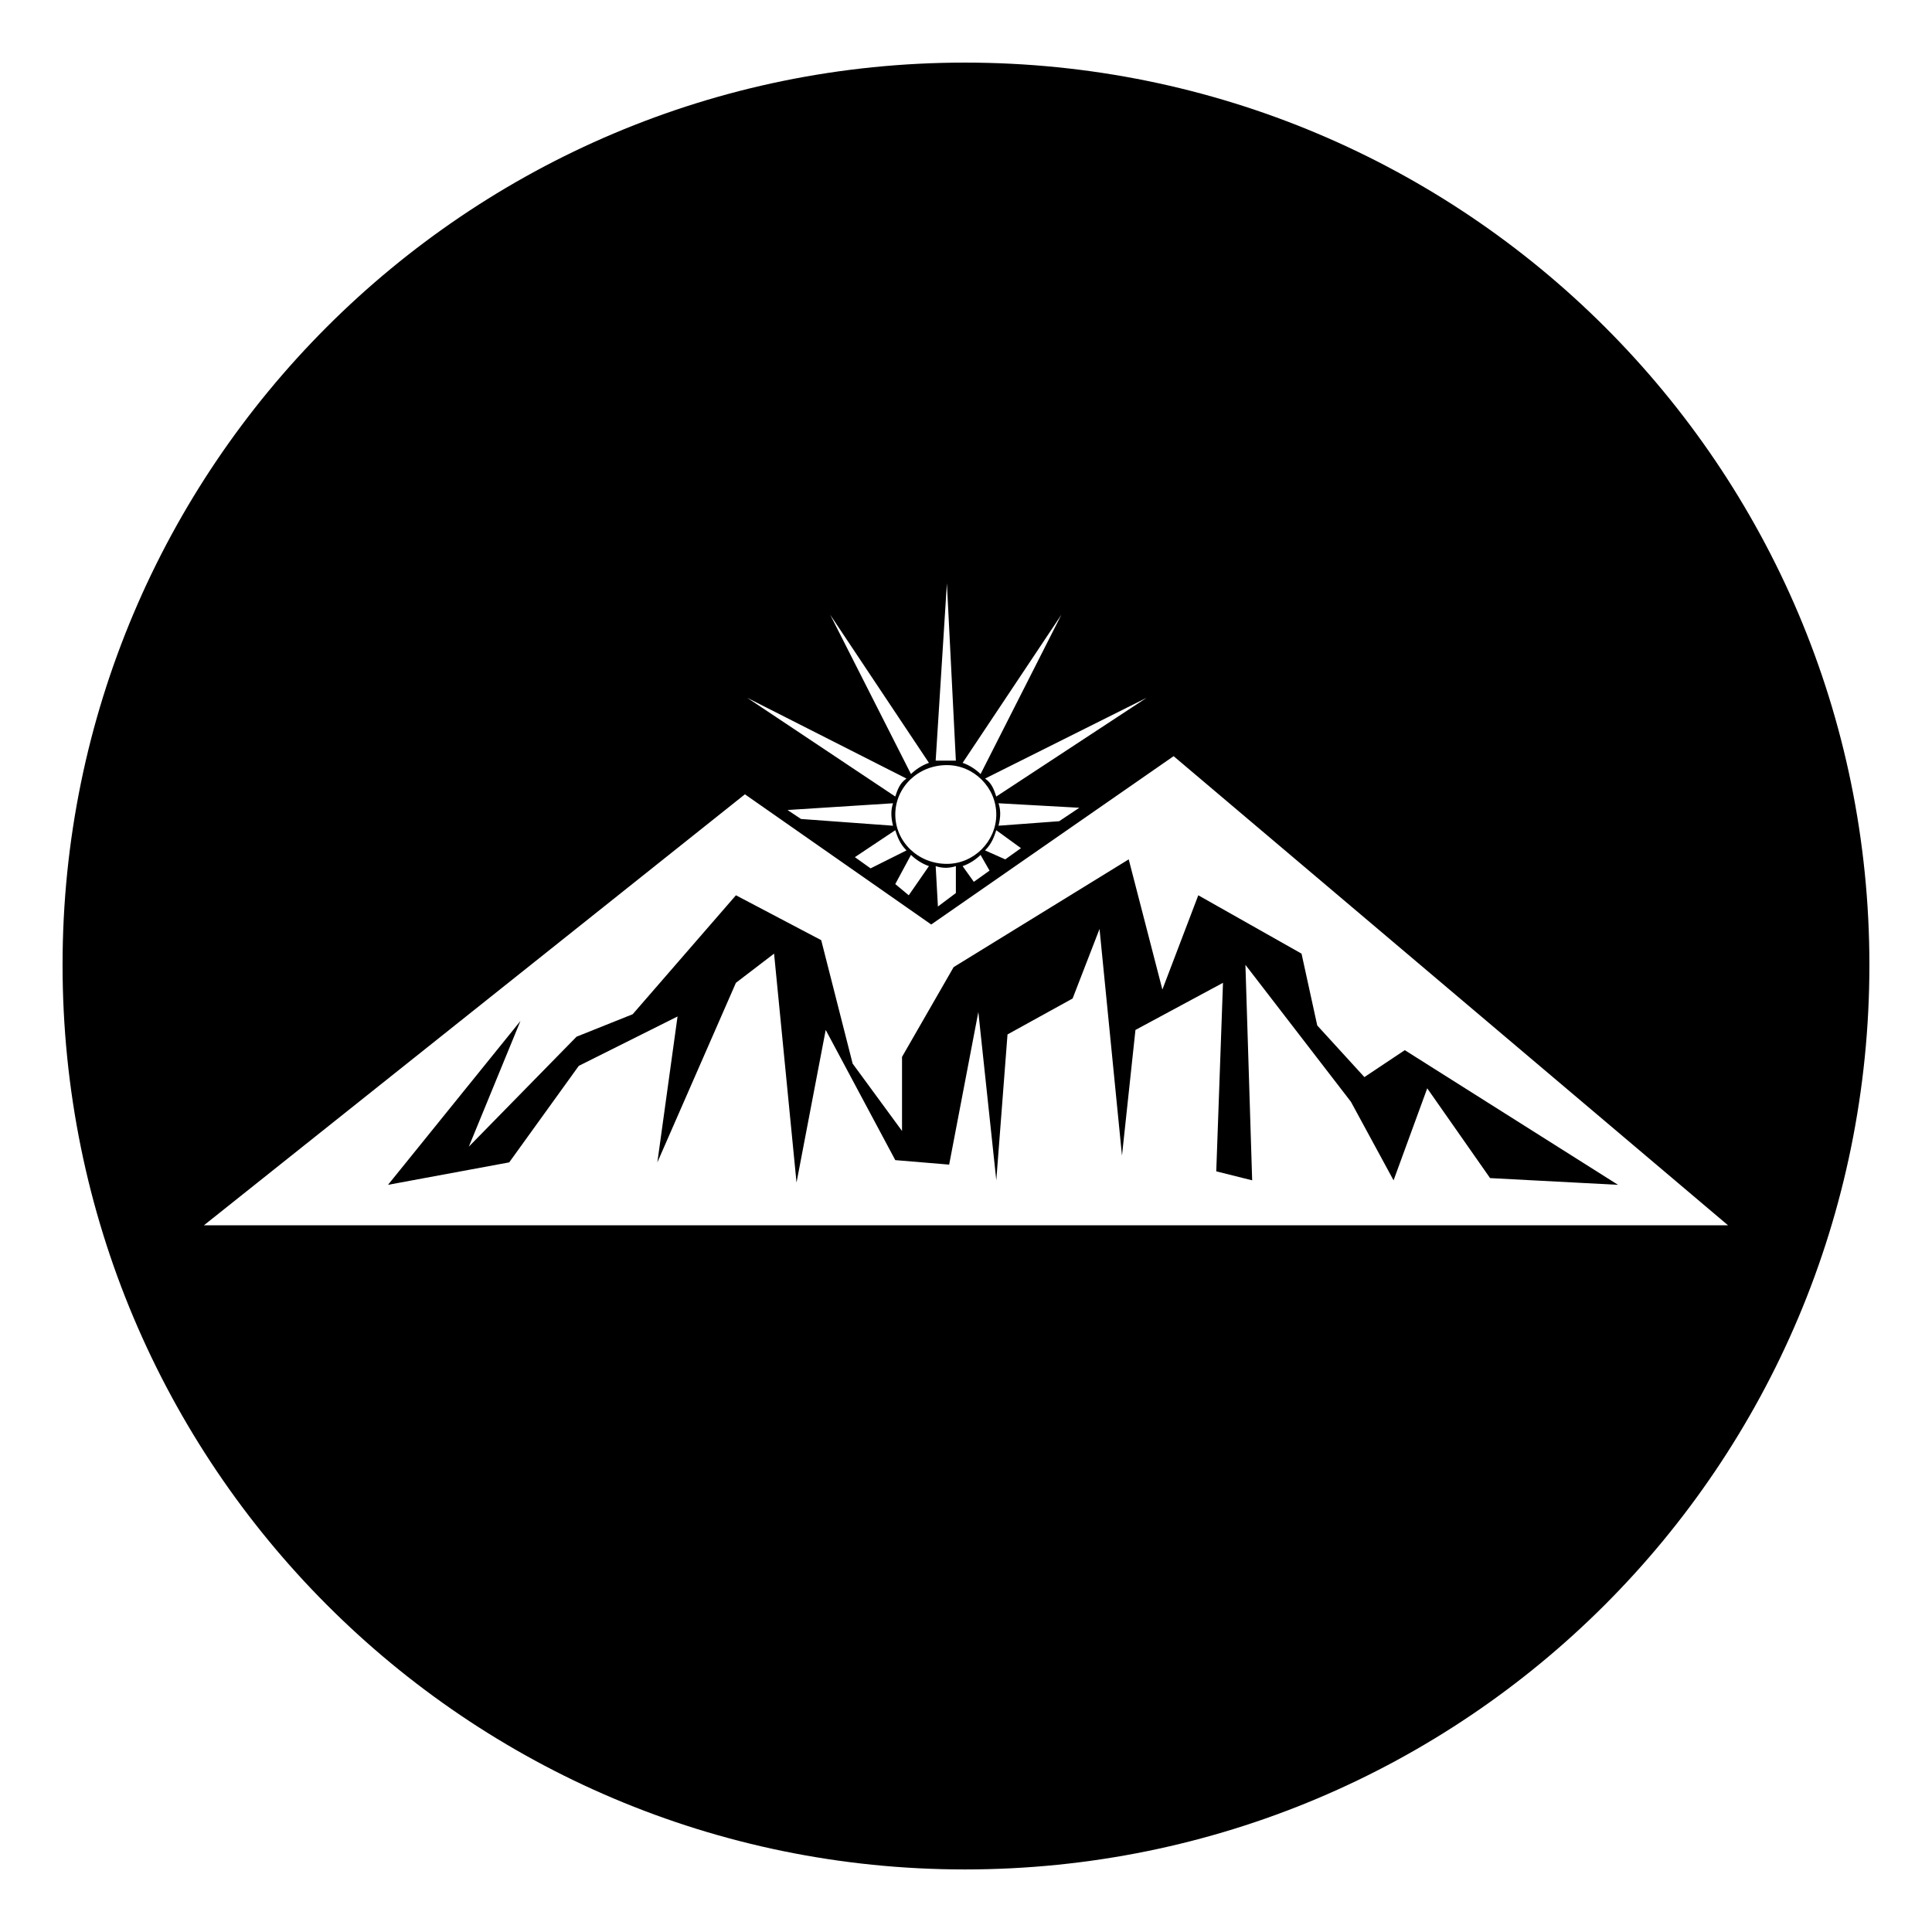
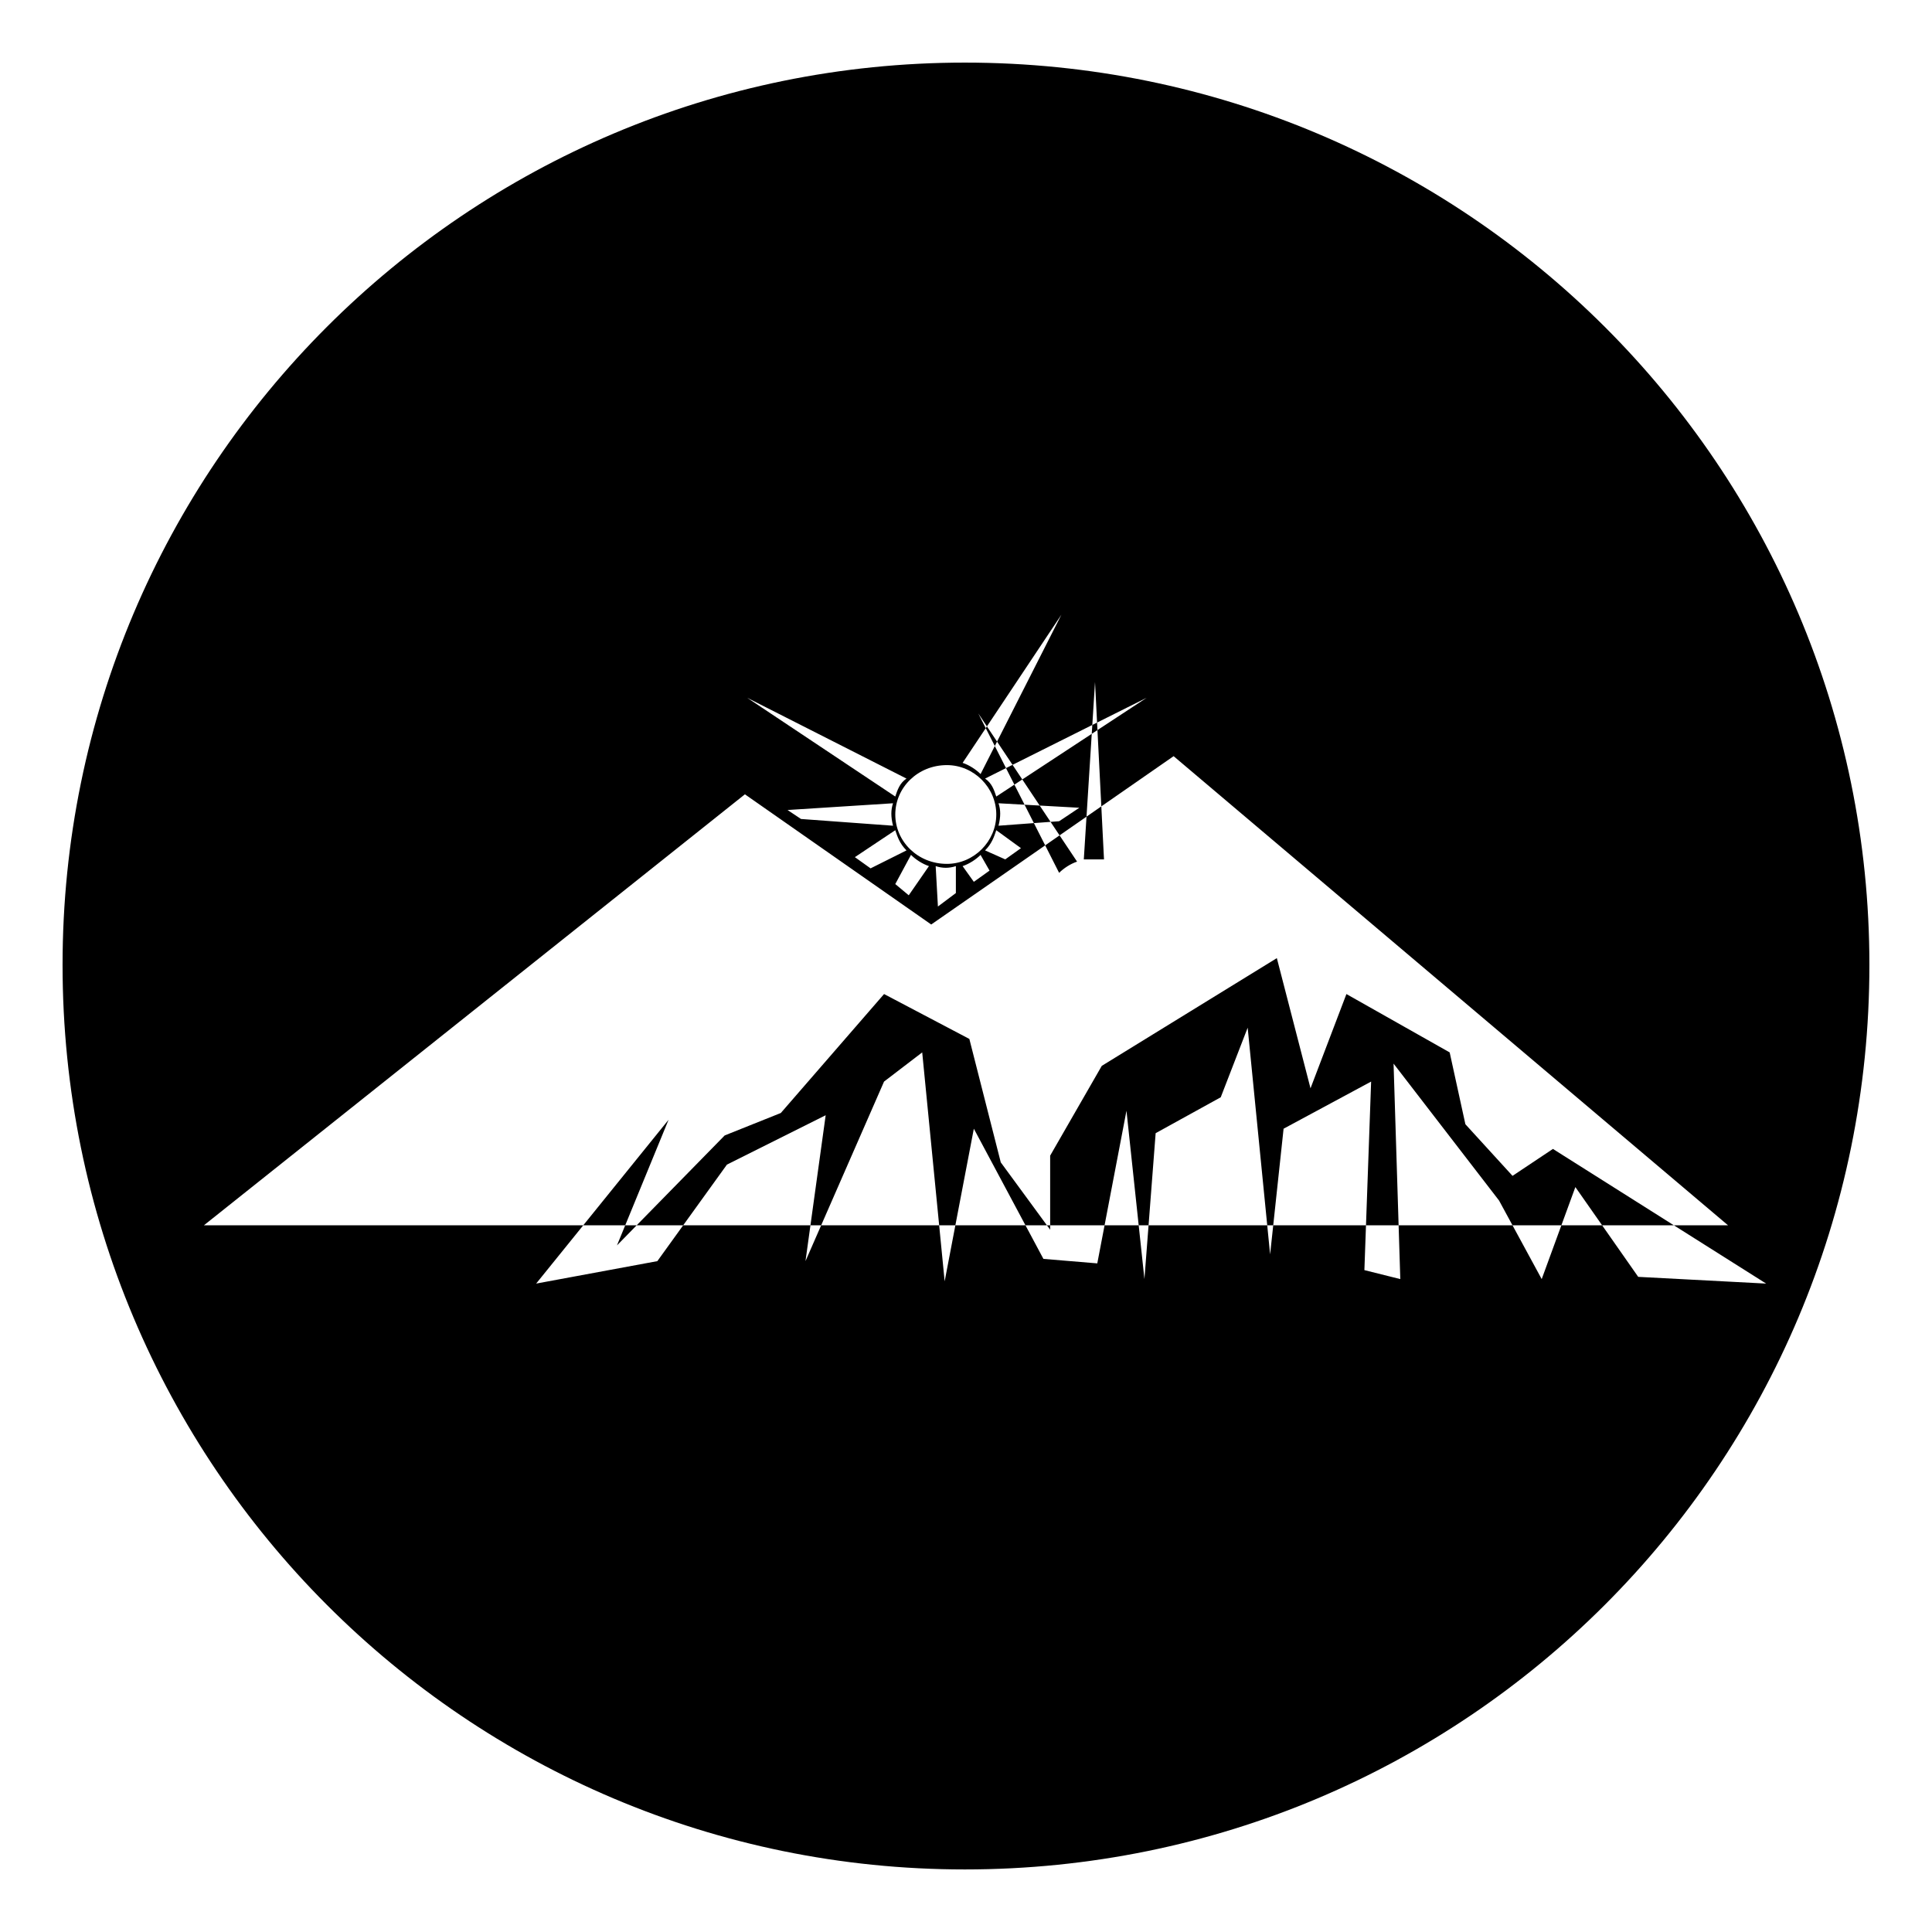
<svg xmlns="http://www.w3.org/2000/svg" fill="#000000" width="800px" height="800px" version="1.1" viewBox="144 144 512 512">
-   <path d="m399.7 160.59c132.64 0 239.71 107.07 239.71 239.12 0 132.64-107.07 239.71-239.71 239.71-132.05 0-239.12-107.07-239.12-239.71 0-132.05 107.07-239.12 239.12-239.12zm-201.64 308.11 143.35-114.2 49.371 34.5 64.238-44.609 146.92 124.32h-403.88zm196.88-121.94c7.137 0 13.086 5.949 13.086 13.086 0 7.137-5.949 13.086-13.086 13.086-7.734 0-13.68-5.949-13.68-13.086 0-7.137 5.949-13.086 13.68-13.086zm30.336-39.852-21.414 42.23c-1.191-1.191-2.973-2.379-4.758-2.973zm22.602 22.008-39.852 26.172c-0.594-1.785-1.191-3.57-2.973-4.758l42.828-21.414zm-23.199 32.715-16.059 1.191c0.594-2.379 0.594-4.164 0-5.949l21.414 1.191-5.352 3.57zm-14.277 10.113-5.352-2.379c1.785-1.785 2.379-3.57 2.973-5.352l6.543 4.758zm-8.328 5.949-2.973-4.164c1.785-0.594 3.57-1.785 4.758-2.973l2.379 4.164zm-9.516 6.543-0.594-10.707c1.785 0.594 3.57 0.594 5.352 0v7.137zm-11.301-5.949 4.164-7.734c1.191 1.191 2.973 2.379 4.758 2.973l-5.352 7.734zm-10.707-7.137 10.707-7.137c0.594 1.785 1.191 3.57 2.973 5.352l-9.516 4.758zm-17.844-12.492 27.957-1.785c-0.594 1.785-0.594 3.57 0 5.949l-24.387-1.785zm-10.707-29.742 42.23 21.414c-1.785 1.191-2.379 2.973-2.973 4.758zm22.008-22.008 26.172 39.258c-1.785 0.594-3.57 1.785-4.758 2.973zm30.93-8.328 2.379 46.992h-5.352zm-148.11 159.41 32.121-5.949 18.438-25.578 26.172-13.086-5.352 38.664 20.82-47.586 10.113-7.734 5.949 60.672 7.734-40.449 18.438 34.5 14.277 1.191 7.734-40.449 4.758 44.609 2.973-38.664 17.25-9.516 7.137-18.438 5.949 60.078 3.57-33.309 23.199-12.492-1.785 49.965 9.516 2.379-1.785-57.102 27.957 36.285 11.301 20.82 8.922-24.387 16.656 23.793 33.906 1.785-56.508-35.688-10.707 7.137-12.492-13.68-4.164-19.035-27.363-15.465-9.516 24.98-8.922-34.5-46.395 28.551-13.68 23.793v19.629l-13.086-17.844-8.328-32.715-22.602-11.895-27.363 31.523-14.871 5.949-28.551 29.145 13.68-33.309-35.094 43.422z" fill-rule="evenodd" />
+   <path d="m399.7 160.59c132.64 0 239.71 107.07 239.71 239.12 0 132.64-107.07 239.71-239.71 239.71-132.05 0-239.12-107.07-239.12-239.71 0-132.05 107.07-239.12 239.12-239.12zm-201.64 308.11 143.35-114.2 49.371 34.5 64.238-44.609 146.92 124.32h-403.88zm196.88-121.94c7.137 0 13.086 5.949 13.086 13.086 0 7.137-5.949 13.086-13.086 13.086-7.734 0-13.68-5.949-13.68-13.086 0-7.137 5.949-13.086 13.68-13.086zm30.336-39.852-21.414 42.23c-1.191-1.191-2.973-2.379-4.758-2.973zm22.602 22.008-39.852 26.172c-0.594-1.785-1.191-3.57-2.973-4.758l42.828-21.414zm-23.199 32.715-16.059 1.191c0.594-2.379 0.594-4.164 0-5.949l21.414 1.191-5.352 3.57zm-14.277 10.113-5.352-2.379c1.785-1.785 2.379-3.57 2.973-5.352l6.543 4.758zm-8.328 5.949-2.973-4.164c1.785-0.594 3.57-1.785 4.758-2.973l2.379 4.164zm-9.516 6.543-0.594-10.707c1.785 0.594 3.57 0.594 5.352 0v7.137zm-11.301-5.949 4.164-7.734c1.191 1.191 2.973 2.379 4.758 2.973l-5.352 7.734zm-10.707-7.137 10.707-7.137c0.594 1.785 1.191 3.57 2.973 5.352l-9.516 4.758zm-17.844-12.492 27.957-1.785c-0.594 1.785-0.594 3.57 0 5.949l-24.387-1.785zm-10.707-29.742 42.23 21.414c-1.785 1.191-2.379 2.973-2.973 4.758m22.008-22.008 26.172 39.258c-1.785 0.594-3.57 1.785-4.758 2.973zm30.93-8.328 2.379 46.992h-5.352zm-148.11 159.41 32.121-5.949 18.438-25.578 26.172-13.086-5.352 38.664 20.82-47.586 10.113-7.734 5.949 60.672 7.734-40.449 18.438 34.5 14.277 1.191 7.734-40.449 4.758 44.609 2.973-38.664 17.25-9.516 7.137-18.438 5.949 60.078 3.57-33.309 23.199-12.492-1.785 49.965 9.516 2.379-1.785-57.102 27.957 36.285 11.301 20.82 8.922-24.387 16.656 23.793 33.906 1.785-56.508-35.688-10.707 7.137-12.492-13.68-4.164-19.035-27.363-15.465-9.516 24.98-8.922-34.5-46.395 28.551-13.68 23.793v19.629l-13.086-17.844-8.328-32.715-22.602-11.895-27.363 31.523-14.871 5.949-28.551 29.145 13.68-33.309-35.094 43.422z" fill-rule="evenodd" />
</svg>